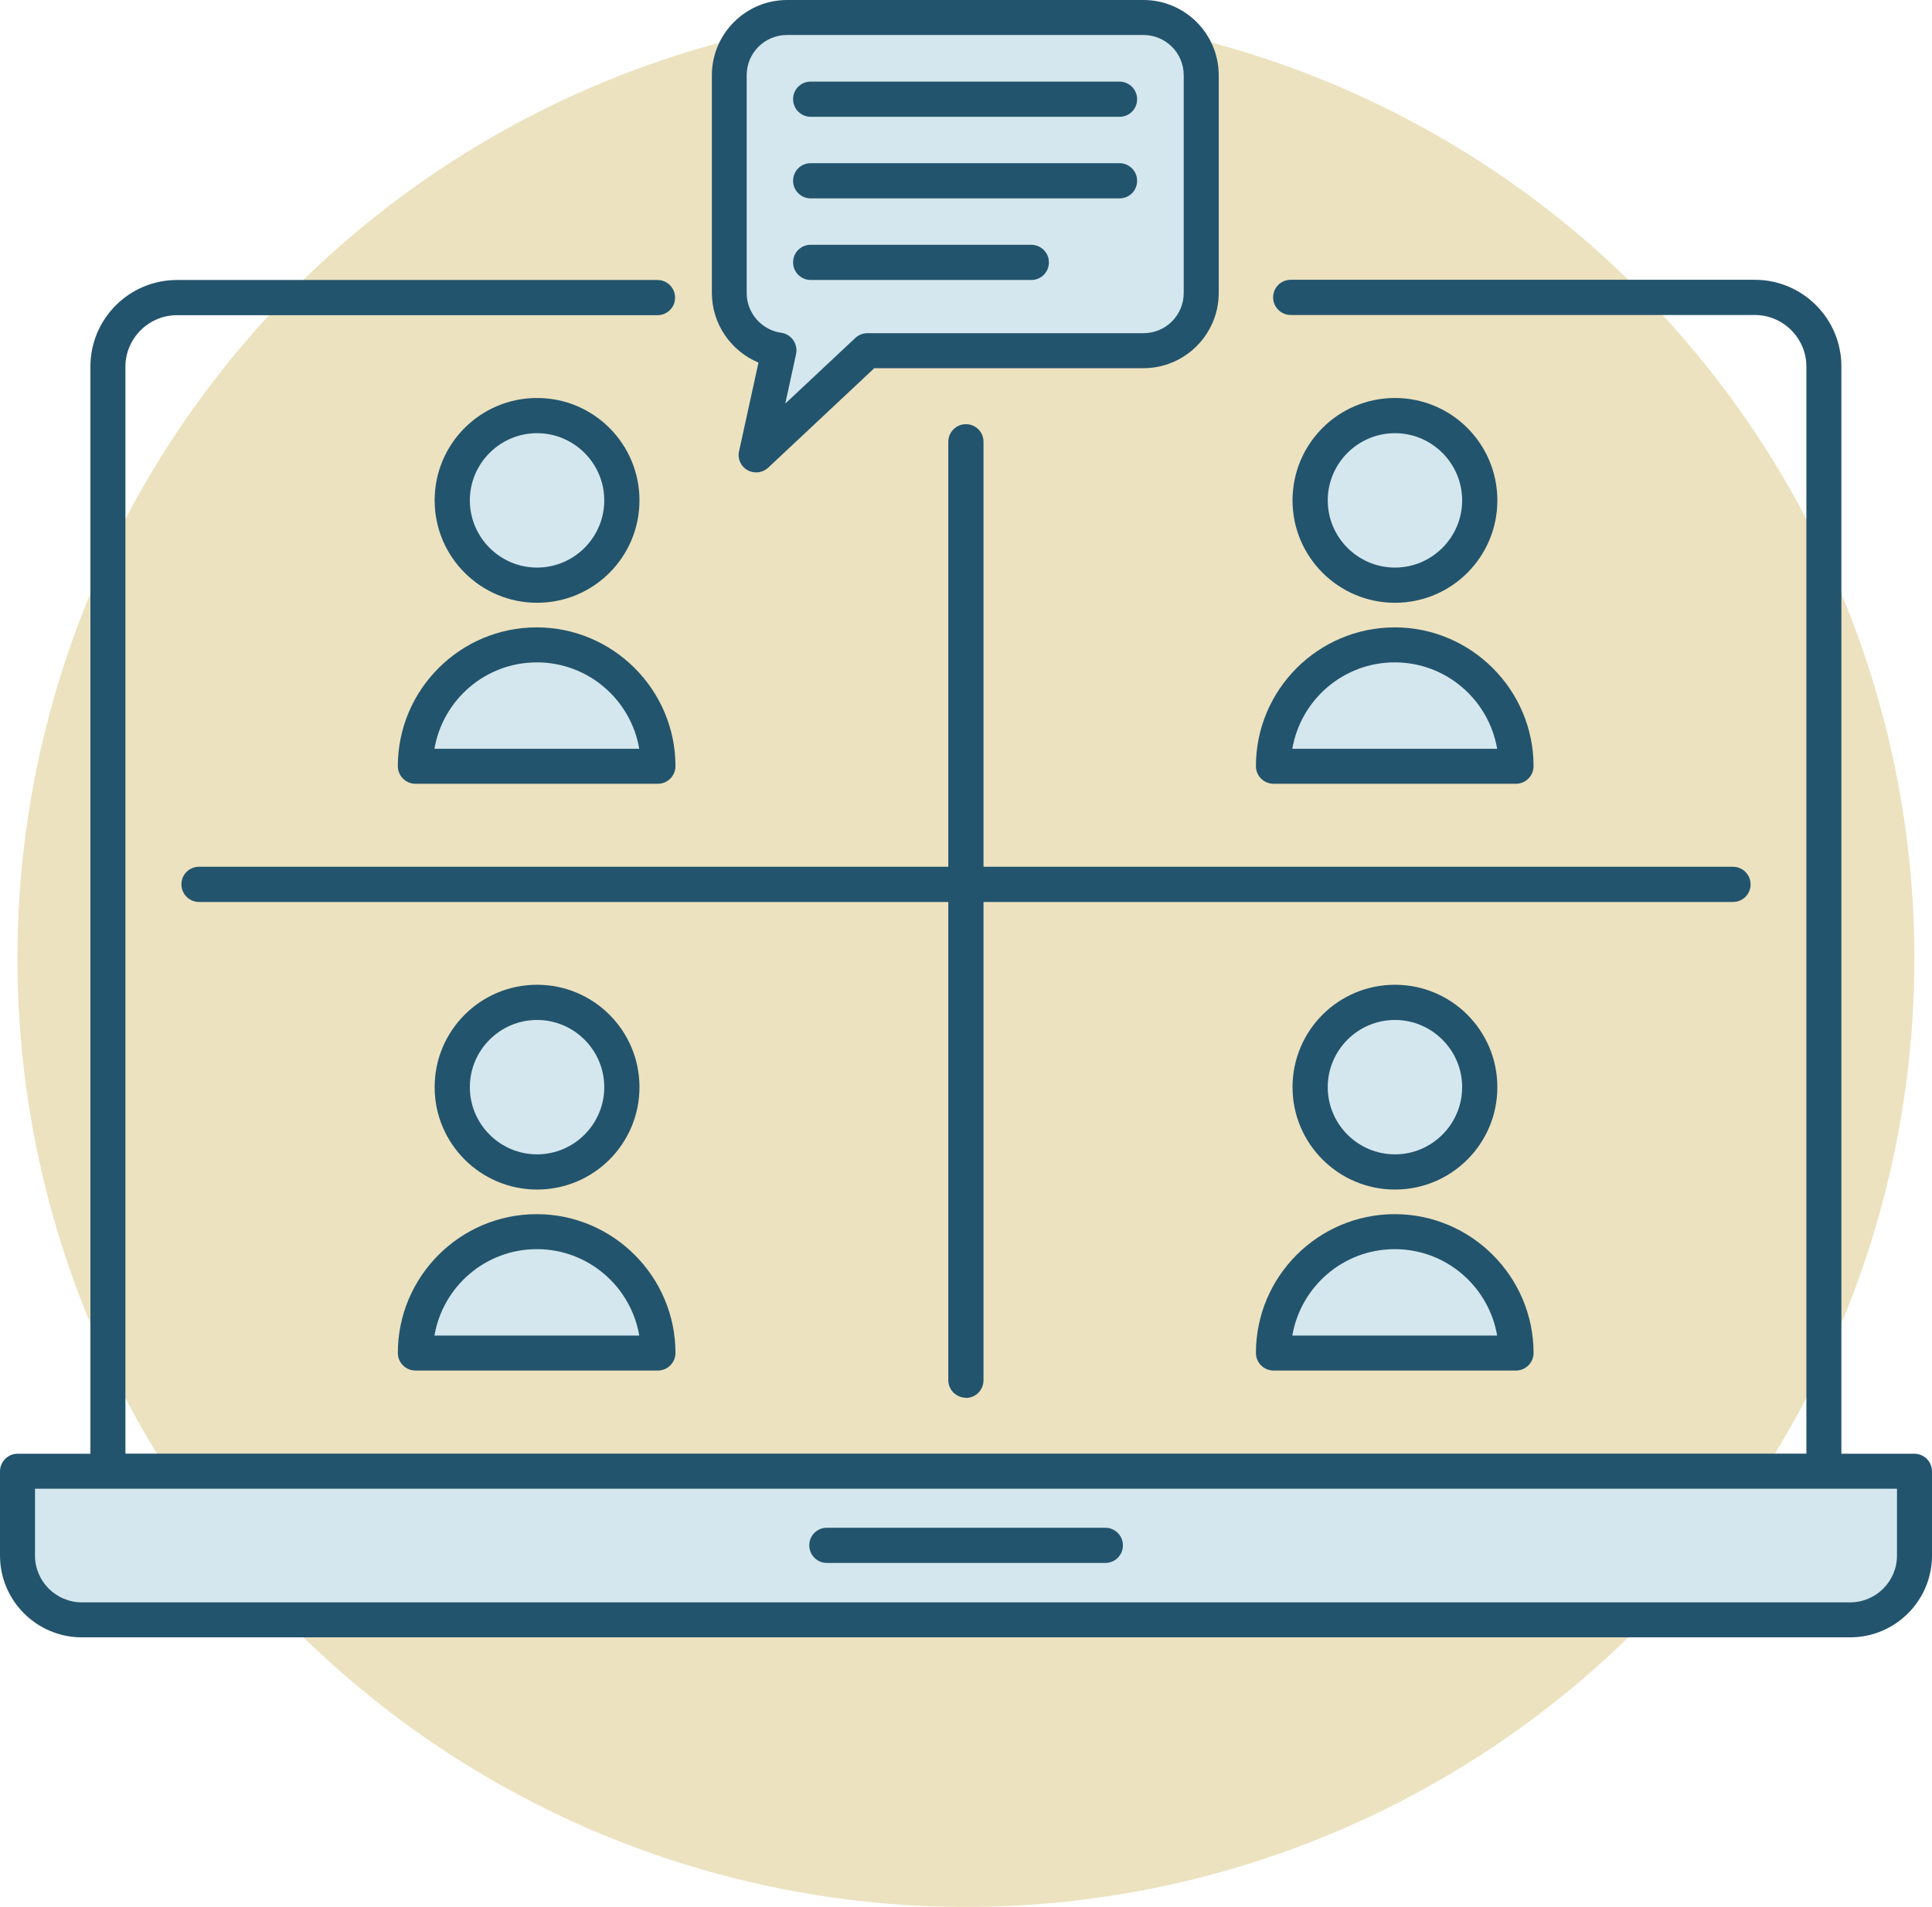
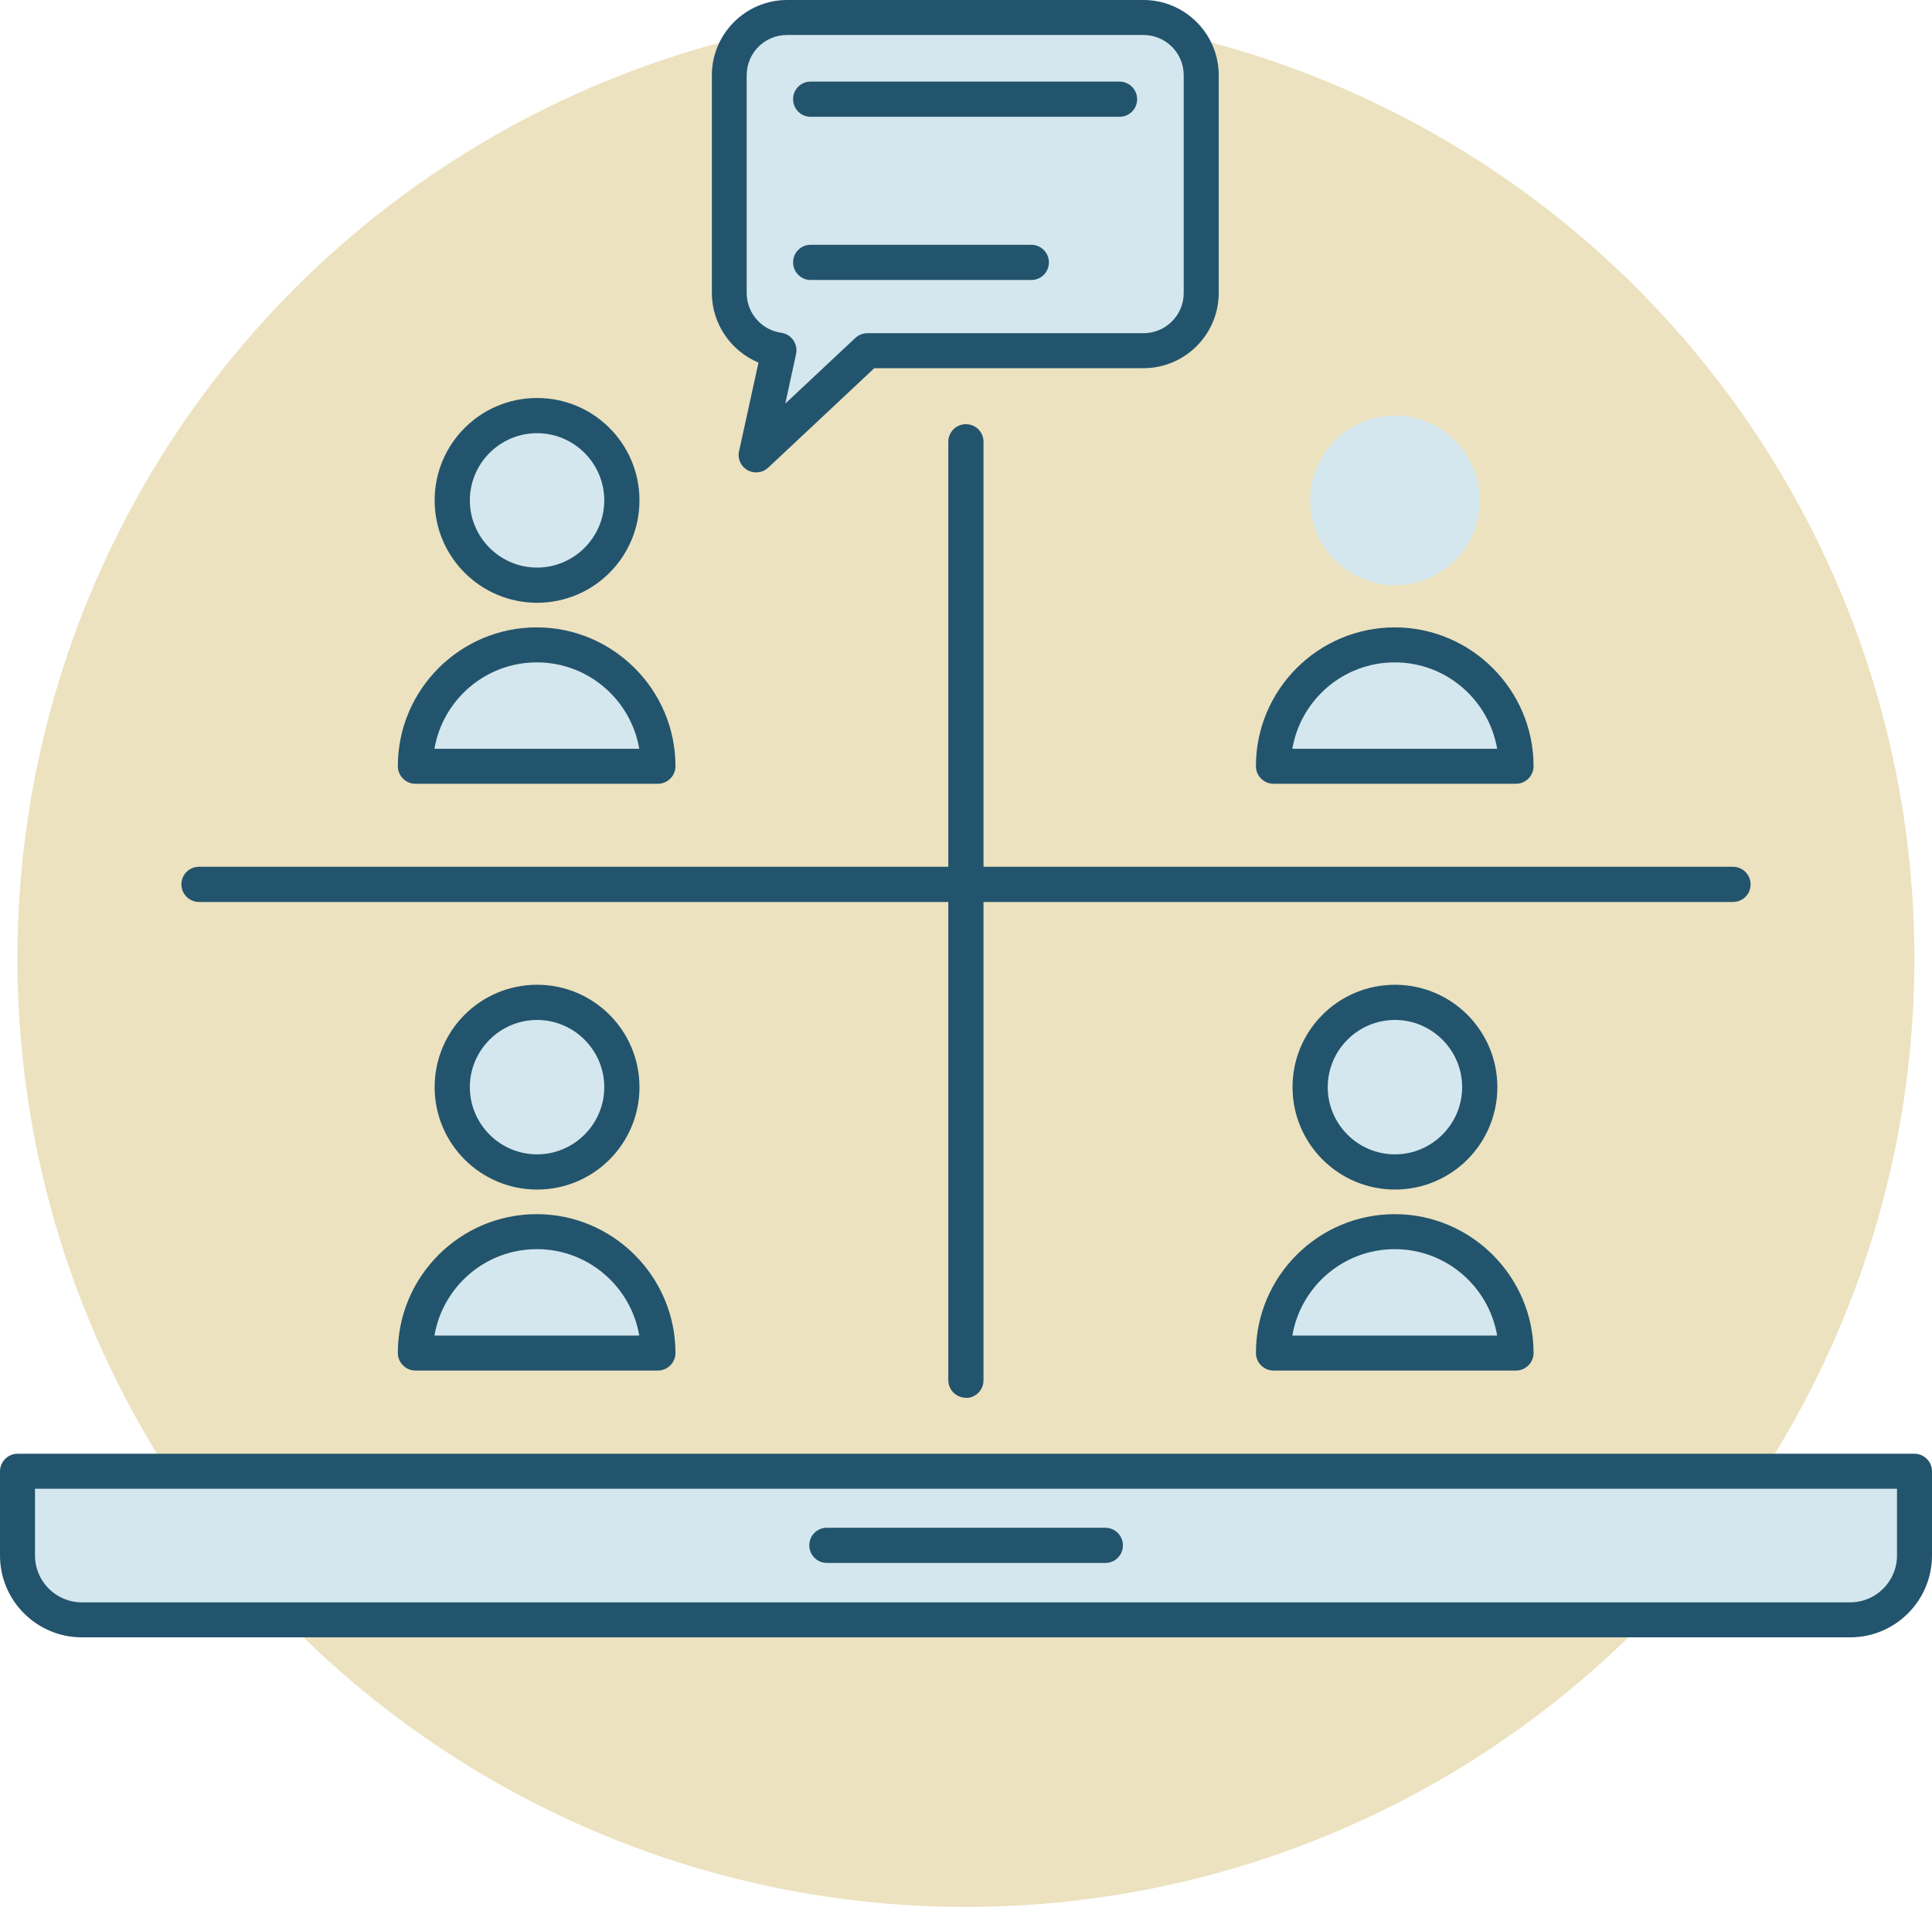
<svg xmlns="http://www.w3.org/2000/svg" viewBox="0 0 96.59 95.35">
  <defs>
    <style>.d{fill:#ece2bf;}.e{fill:#d4e7ee;}.f{fill:#23546d;}</style>
  </defs>
  <g id="a" />
  <g id="b">
    <g id="c">
      <g>
        <circle class="d" cx="48.29" cy="47.93" r="47.42" />
-         <path class="f" d="M91.19,74.44H5.4c-.48,0-.88-.39-.88-.88V18.33c0-2.39,1.94-4.33,4.33-4.33h24.02c.48,0,.88,.39,.88,.88s-.39,.88-.88,.88H8.85c-1.42,0-2.58,1.16-2.58,2.58v54.36H90.31V18.33c0-1.42-1.16-2.58-2.58-2.58h-23.2c-.48,0-.88-.39-.88-.88s.39-.88,.88-.88h23.2c2.39,0,4.33,1.94,4.33,4.33v55.24c0,.48-.39,.88-.88,.88Z" />
        <g>
          <path class="e" d="M.88,73.56H95.71v2.84c0,2.53-2.05,4.58-4.58,4.58H5.46c-2.53,0-4.58-2.05-4.58-4.58v-2.84H.88Z" />
          <path class="f" d="M92.5,81.87H4.09c-2.25,0-4.09-1.83-4.09-4.09v-4.21c0-.48,.39-.88,.88-.88H95.71c.48,0,.88,.39,.88,.88v4.21c0,2.25-1.83,4.09-4.09,4.09ZM1.75,74.44v3.34c0,1.29,1.05,2.34,2.34,2.34H92.5c1.29,0,2.34-1.05,2.34-2.34v-3.34H1.75Z" />
        </g>
        <path class="f" d="M55.26,78.15h-13.92c-.48,0-.88-.39-.88-.88s.39-.88,.88-.88h13.92c.48,0,.88,.39,.88,.88s-.39,.88-.88,.88Z" />
        <path class="f" d="M86.64,45.1H9.95c-.48,0-.88-.39-.88-.88s.39-.88,.88-.88H86.64c.48,0,.88,.39,.88,.88s-.39,.88-.88,.88Z" />
        <path class="f" d="M48.29,69.89c-.48,0-.88-.39-.88-.88V22.09c0-.48,.39-.88,.88-.88s.88,.39,.88,.88v46.93c0,.48-.39,.88-.88,.88Z" />
        <g>
          <g>
            <circle class="e" cx="26.85" cy="54.37" r="4.24" />
            <path class="f" d="M26.85,59.48c-2.82,0-5.12-2.29-5.12-5.12s2.29-5.12,5.12-5.12,5.12,2.29,5.12,5.12-2.29,5.12-5.12,5.12Zm0-8.48c-1.85,0-3.36,1.51-3.36,3.36s1.51,3.36,3.36,3.36,3.36-1.51,3.36-3.36-1.51-3.36-3.36-3.36Z" />
          </g>
          <g>
            <path class="e" d="M32.91,67.66c0-3.35-2.72-6.07-6.07-6.07s-6.07,2.72-6.07,6.07h12.14Z" />
            <path class="f" d="M32.91,68.53h-12.14c-.48,0-.88-.39-.88-.88,0-3.83,3.12-6.94,6.94-6.94s6.94,3.12,6.94,6.94c0,.48-.39,.88-.88,.88Zm-11.19-1.75h10.24c-.42-2.45-2.55-4.32-5.12-4.32s-4.7,1.87-5.12,4.32Z" />
          </g>
        </g>
        <g>
          <g>
            <circle class="e" cx="69.74" cy="54.37" r="4.24" />
            <path class="f" d="M69.74,59.48c-2.82,0-5.12-2.29-5.12-5.12s2.29-5.12,5.12-5.12,5.12,2.29,5.12,5.12-2.29,5.12-5.12,5.12Zm0-8.48c-1.85,0-3.36,1.51-3.36,3.36s1.51,3.36,3.36,3.36,3.36-1.51,3.36-3.36-1.51-3.36-3.36-3.36Z" />
          </g>
          <g>
            <path class="e" d="M75.81,67.66c0-3.35-2.72-6.07-6.07-6.07s-6.07,2.72-6.07,6.07h12.14Z" />
            <path class="f" d="M75.81,68.53h-12.14c-.48,0-.88-.39-.88-.88,0-3.83,3.12-6.94,6.94-6.94s6.94,3.12,6.94,6.94c0,.48-.39,.88-.88,.88Zm-11.19-1.75h10.23c-.42-2.45-2.55-4.32-5.12-4.32s-4.7,1.87-5.12,4.32Z" />
          </g>
        </g>
        <g>
          <g>
            <circle class="e" cx="69.74" cy="25.02" r="4.24" />
-             <path class="f" d="M69.74,30.14c-2.82,0-5.12-2.29-5.12-5.12s2.29-5.12,5.12-5.12,5.12,2.29,5.12,5.12-2.29,5.12-5.12,5.12Zm0-8.48c-1.85,0-3.36,1.51-3.36,3.36s1.51,3.36,3.36,3.36,3.36-1.51,3.36-3.36-1.51-3.36-3.36-3.36Z" />
          </g>
          <g>
            <path class="e" d="M75.81,38.31c0-3.35-2.72-6.07-6.07-6.07s-6.07,2.72-6.07,6.07h12.14Z" />
            <path class="f" d="M75.81,39.19h-12.14c-.48,0-.88-.39-.88-.88,0-3.83,3.12-6.94,6.94-6.94s6.94,3.12,6.94,6.94c0,.48-.39,.88-.88,.88Zm-11.19-1.75h10.23c-.42-2.45-2.55-4.32-5.12-4.32s-4.7,1.87-5.12,4.32Z" />
          </g>
        </g>
        <g>
          <g>
            <circle class="e" cx="26.85" cy="25.02" r="4.24" />
            <path class="f" d="M26.85,30.14c-2.82,0-5.12-2.29-5.12-5.12s2.29-5.12,5.12-5.12,5.12,2.29,5.12,5.12-2.29,5.12-5.12,5.12Zm0-8.48c-1.85,0-3.36,1.51-3.36,3.36s1.51,3.36,3.36,3.36,3.36-1.51,3.36-3.36-1.51-3.36-3.36-3.36Z" />
          </g>
          <g>
            <path class="e" d="M32.91,38.31c0-3.35-2.72-6.07-6.07-6.07s-6.07,2.72-6.07,6.07h12.14Z" />
            <path class="f" d="M32.91,39.19h-12.14c-.48,0-.88-.39-.88-.88,0-3.83,3.12-6.94,6.94-6.94s6.94,3.12,6.94,6.94c0,.48-.39,.88-.88,.88Zm-11.19-1.75h10.24c-.42-2.45-2.55-4.32-5.12-4.32s-4.7,1.87-5.12,4.32Z" />
          </g>
        </g>
        <g>
          <path class="e" d="M43.36,17.53h13.81c1.59,0,2.88-1.29,2.88-2.88V3.76c0-1.59-1.29-2.88-2.88-2.88h-17.82c-1.59,0-2.88,1.29-2.88,2.88V14.65c0,1.46,1.08,2.66,2.48,2.86l-1.14,5.24,5.56-5.21Z" />
          <path class="f" d="M37.8,23.62c-.15,0-.3-.04-.43-.11-.33-.19-.51-.57-.42-.95l.97-4.43c-1.37-.57-2.33-1.93-2.33-3.48V3.76c0-2.07,1.69-3.76,3.76-3.76h17.82c2.07,0,3.76,1.69,3.76,3.76V14.65c0,2.07-1.69,3.76-3.76,3.76h-13.46l-5.3,4.97c-.17,.16-.38,.24-.6,.24Zm1.54-21.87c-1.11,0-2.01,.9-2.01,2.01V14.65c0,1,.74,1.85,1.73,1.99,.24,.03,.46,.17,.6,.37s.19,.45,.14,.69l-.54,2.48,3.5-3.28c.16-.15,.38-.24,.6-.24h13.81c1.11,0,2.01-.9,2.01-2.01V3.76c0-1.11-.9-2.01-2.01-2.01h-17.82Z" />
        </g>
        <path class="f" d="M55.97,5.84h-15.44c-.48,0-.88-.39-.88-.88s.39-.88,.88-.88h15.44c.48,0,.88,.39,.88,.88s-.39,.88-.88,.88Z" />
        <path class="f" d="M51.56,14h-11.03c-.48,0-.88-.39-.88-.88s.39-.88,.88-.88h11.03c.48,0,.88,.39,.88,.88s-.39,.88-.88,.88Z" />
-         <path class="f" d="M55.97,9.92h-15.44c-.48,0-.88-.39-.88-.88s.39-.88,.88-.88h15.44c.48,0,.88,.39,.88,.88s-.39,.88-.88,.88Z" />
      </g>
    </g>
  </g>
</svg>